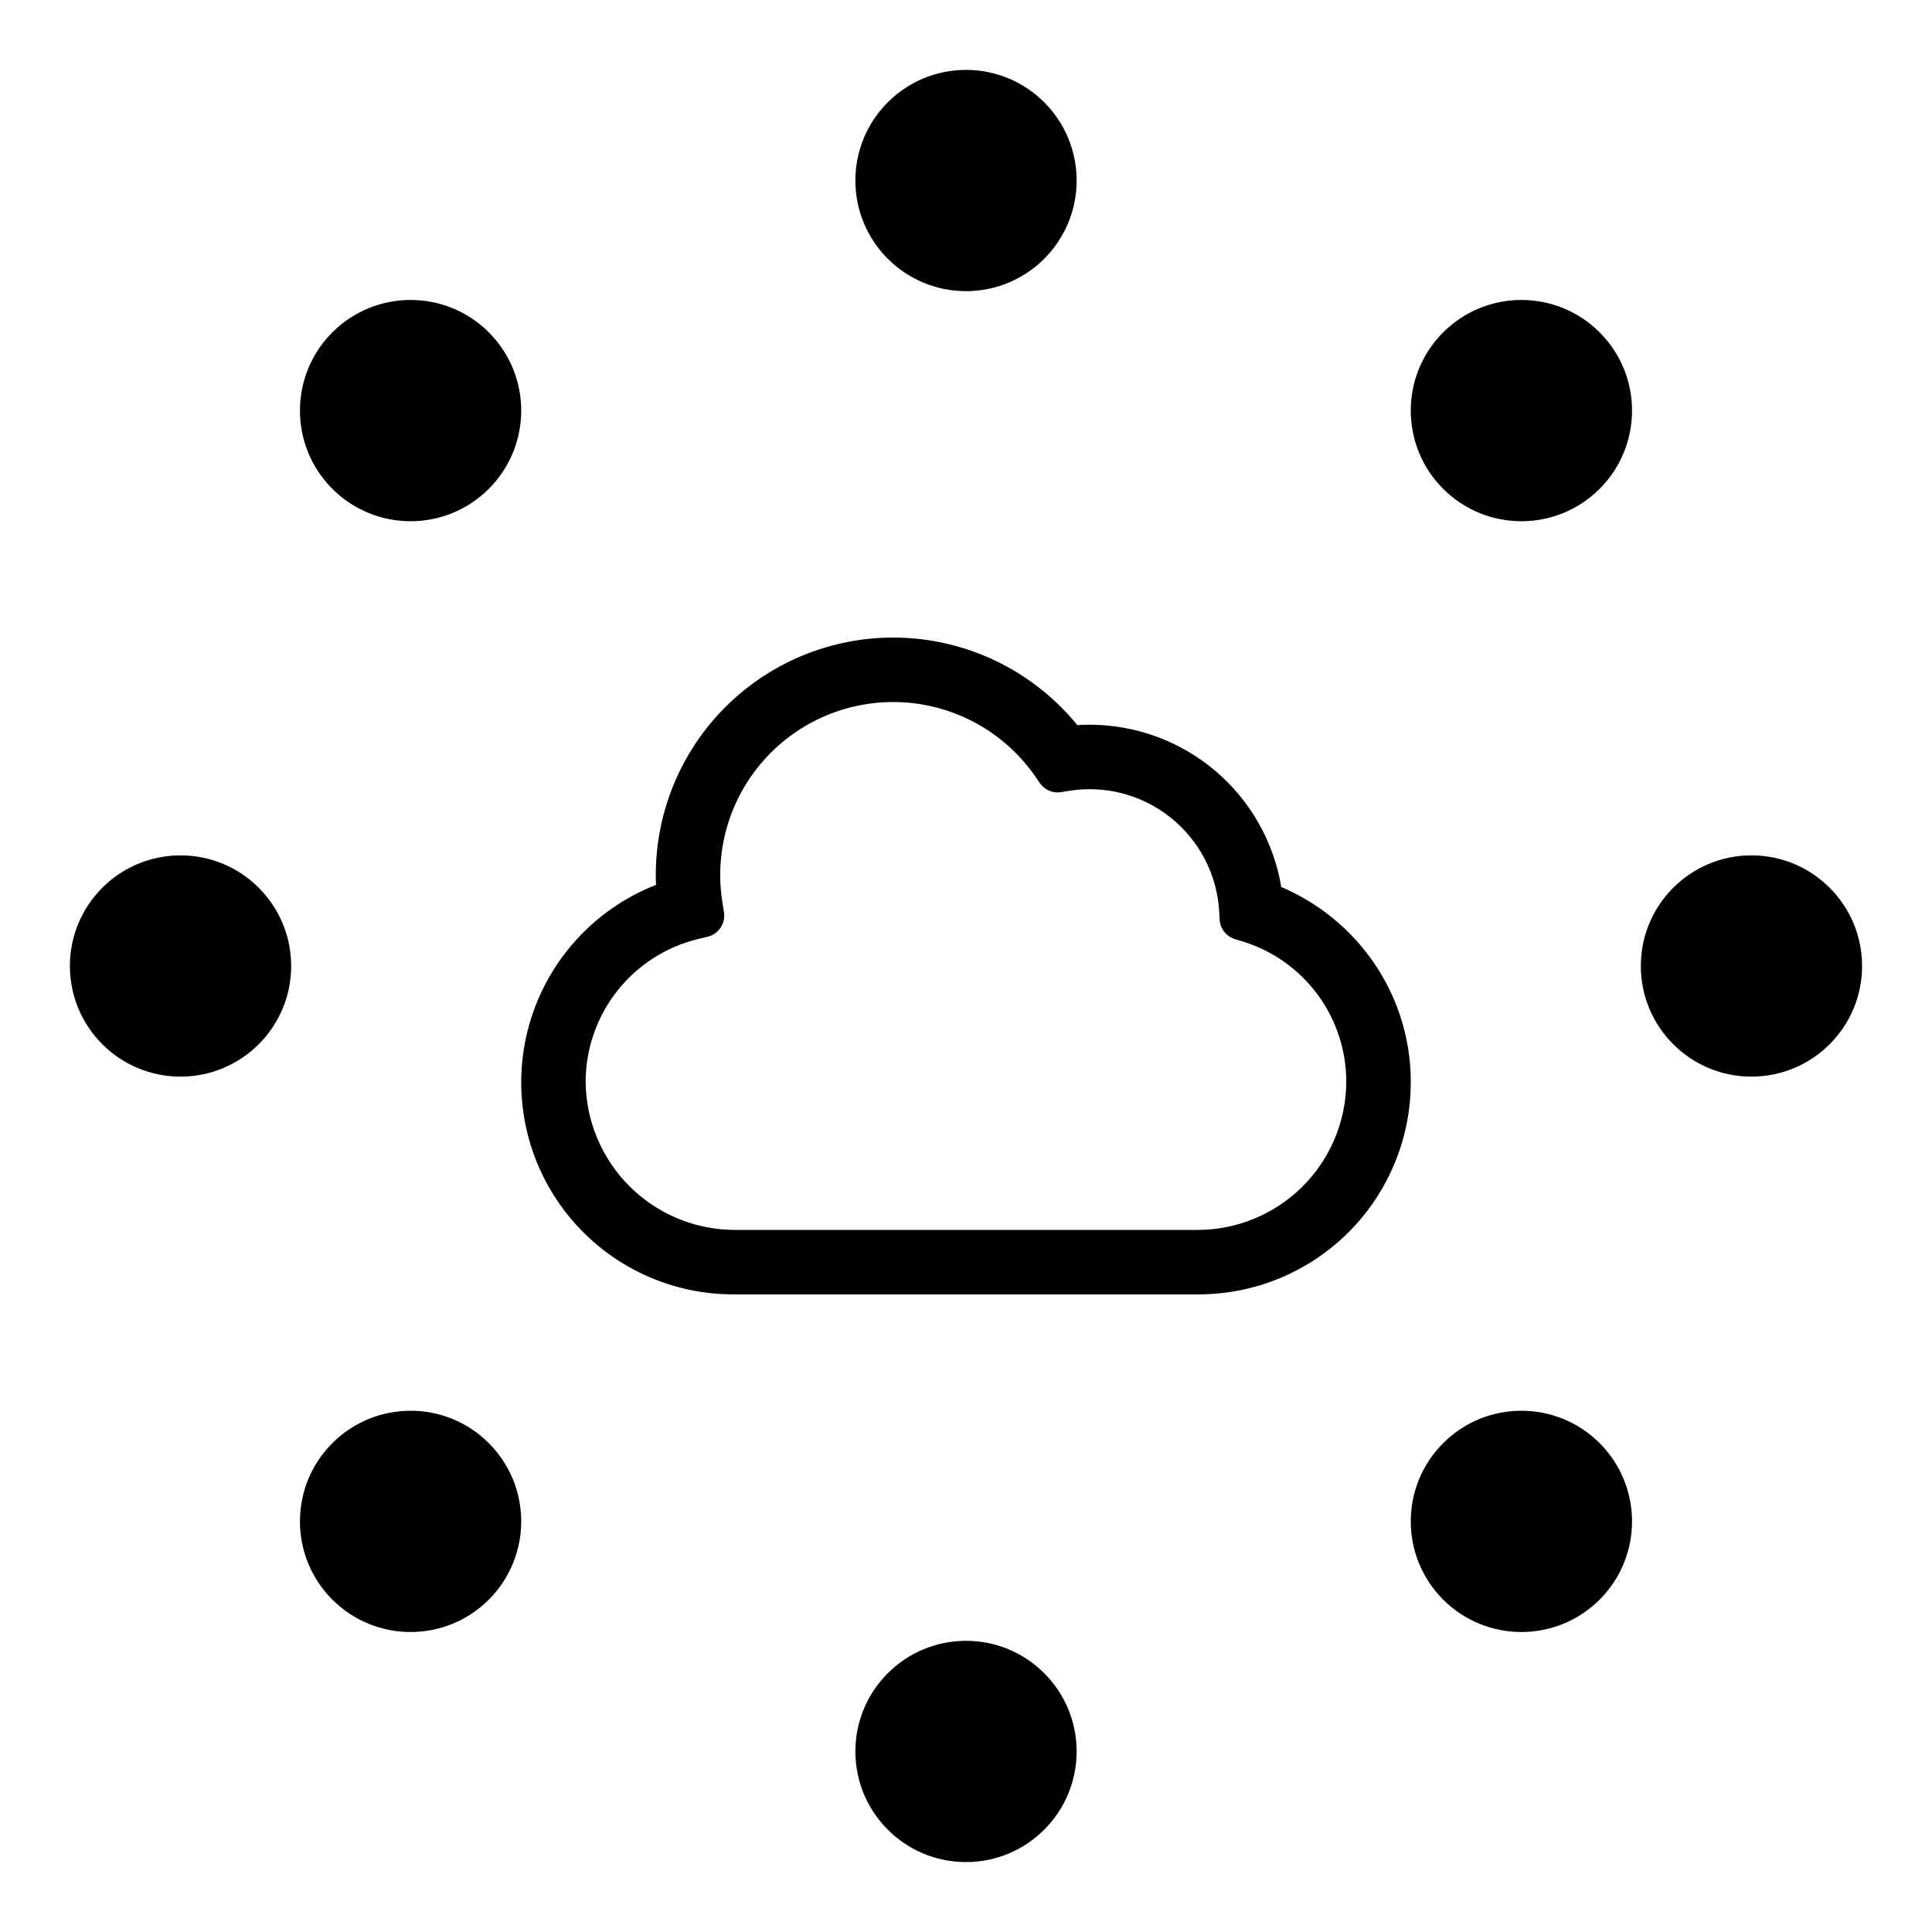
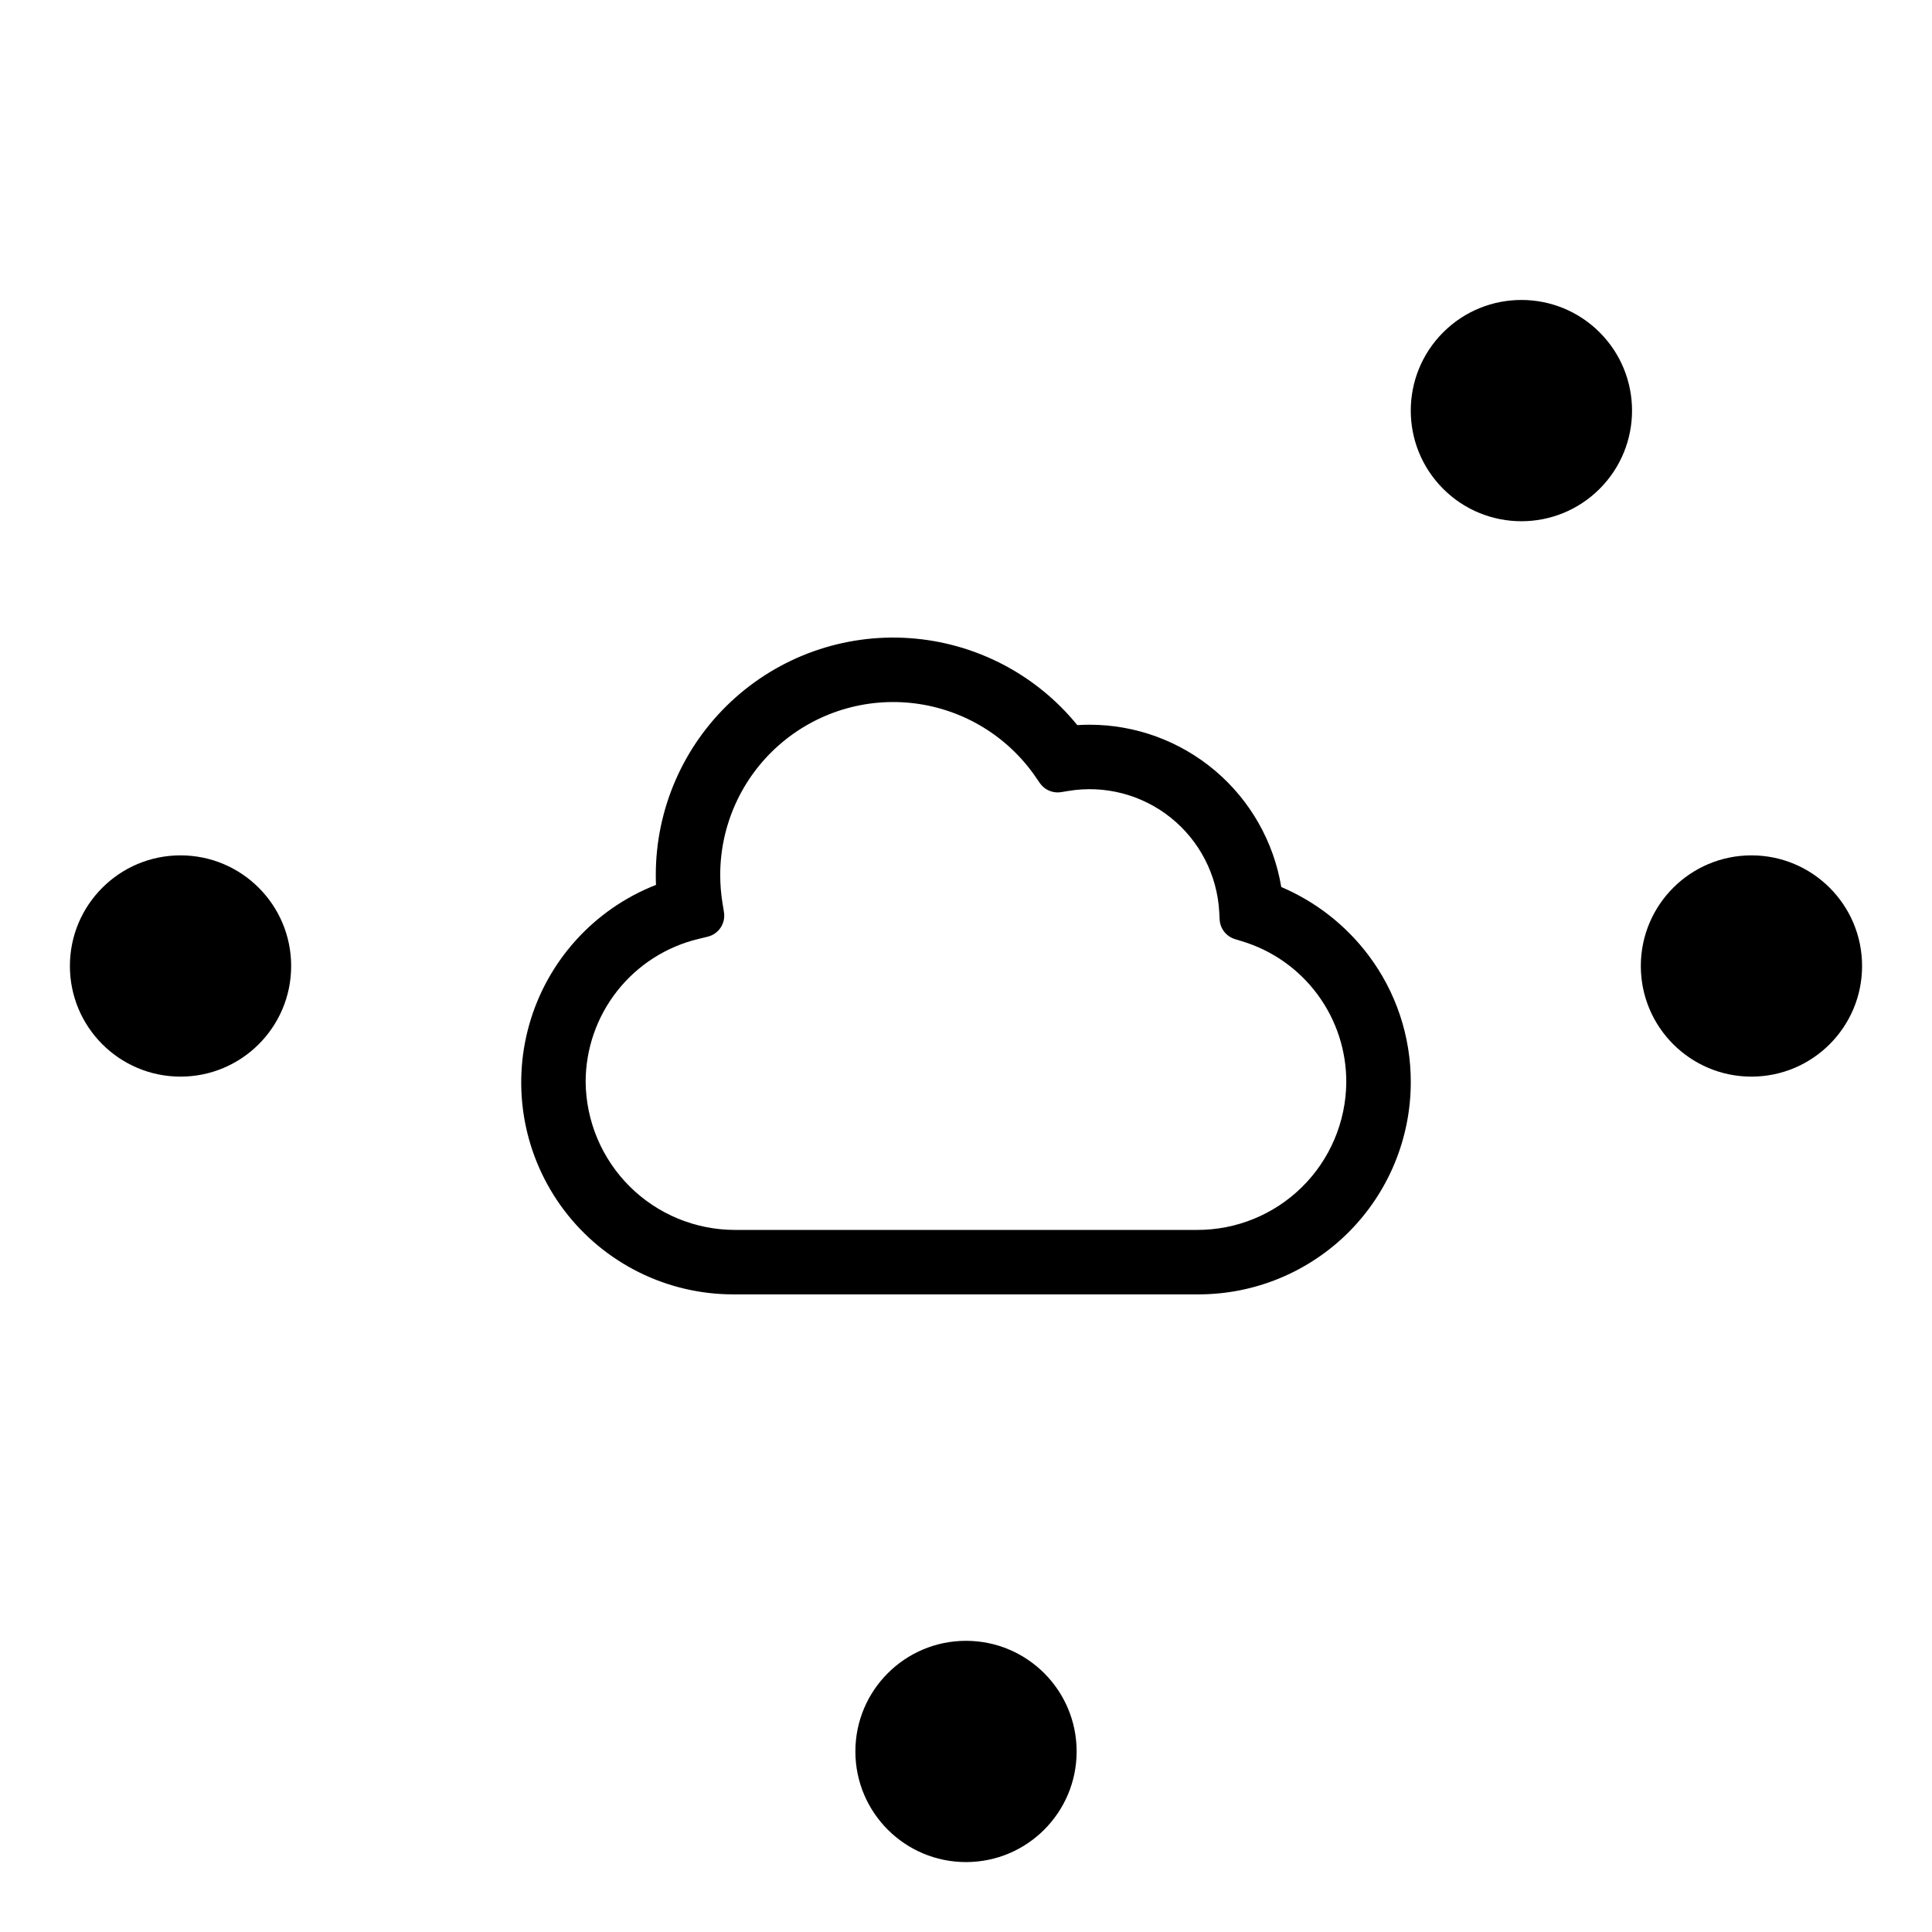
<svg xmlns="http://www.w3.org/2000/svg" fill="#000000" width="800px" height="800px" version="1.1" viewBox="144 144 512 512">
  <g>
-     <path d="m483.55 379.07c-2.008-12.023-8.219-22.945-17.523-30.82s-21.105-12.195-33.297-12.191c-1.07 0-2.152 0.035-3.234 0.105-11-13.52-27.121-21.867-44.508-23.055-17.391-1.188-34.492 4.894-47.23 16.793s-19.969 28.547-19.969 45.977c0 0.871 0.016 1.75 0.055 2.629-16.391 6.414-28.828 20.133-33.605 37.07-4.781 16.938-1.348 35.137 9.273 49.172 10.625 14.031 27.207 22.277 44.805 22.273h123.36c14.898-0.016 29.18-5.941 39.715-16.473 10.535-10.535 16.461-24.82 16.477-39.719 0.039-12.164-3.91-24.004-11.238-33.715-5.981-7.926-13.938-14.148-23.074-18.047zm-22.379 90.871h-122.41c-10.43-0.008-20.438-4.129-27.844-11.477-7.406-7.344-11.617-17.312-11.715-27.746 0.004-8.742 2.949-17.234 8.359-24.102 5.41-6.871 12.973-11.723 21.477-13.773l2.512-0.613h-0.004c2.91-0.703 4.785-3.523 4.312-6.477l-0.406-2.559h-0.004c-0.387-2.422-0.582-4.867-0.582-7.316 0-13.145 5.641-25.656 15.496-34.355 9.852-8.699 22.965-12.75 36.008-11.125 13.043 1.629 24.758 8.773 32.172 19.629l1.012 1.477c1.262 1.844 3.481 2.789 5.684 2.418l1.766-0.297v0.004c9.672-1.645 19.586 0.922 27.246 7.055 7.664 6.129 12.34 15.238 12.863 25.035l0.105 1.961c0.125 2.406 1.738 4.477 4.043 5.184l1.879 0.578h-0.004c8.043 2.426 15.078 7.394 20.059 14.152 4.984 6.762 7.644 14.953 7.582 23.352-0.117 10.414-4.348 20.359-11.766 27.664-7.422 7.305-17.43 11.379-27.844 11.332z" />
-     <path d="m429.32 191.84c0 16.191-13.125 29.32-29.316 29.32-16.195 0-29.32-13.129-29.32-29.32s13.125-29.316 29.32-29.316c16.191 0 29.316 13.125 29.316 29.316" />
+     <path d="m483.55 379.07c-2.008-12.023-8.219-22.945-17.523-30.82s-21.105-12.195-33.297-12.191c-1.07 0-2.152 0.035-3.234 0.105-11-13.52-27.121-21.867-44.508-23.055-17.391-1.188-34.492 4.894-47.23 16.793s-19.969 28.547-19.969 45.977c0 0.871 0.016 1.75 0.055 2.629-16.391 6.414-28.828 20.133-33.605 37.07-4.781 16.938-1.348 35.137 9.273 49.172 10.625 14.031 27.207 22.277 44.805 22.273h123.36c14.898-0.016 29.18-5.941 39.715-16.473 10.535-10.535 16.461-24.82 16.477-39.719 0.039-12.164-3.91-24.004-11.238-33.715-5.981-7.926-13.938-14.148-23.074-18.047zm-22.379 90.871h-122.41c-10.43-0.008-20.438-4.129-27.844-11.477-7.406-7.344-11.617-17.312-11.715-27.746 0.004-8.742 2.949-17.234 8.359-24.102 5.41-6.871 12.973-11.723 21.477-13.773l2.512-0.613h-0.004c2.91-0.703 4.785-3.523 4.312-6.477l-0.406-2.559h-0.004c-0.387-2.422-0.582-4.867-0.582-7.316 0-13.145 5.641-25.656 15.496-34.355 9.852-8.699 22.965-12.75 36.008-11.125 13.043 1.629 24.758 8.773 32.172 19.629l1.012 1.477c1.262 1.844 3.481 2.789 5.684 2.418l1.766-0.297v0.004c9.672-1.645 19.586 0.922 27.246 7.055 7.664 6.129 12.34 15.238 12.863 25.035l0.105 1.961c0.125 2.406 1.738 4.477 4.043 5.184l1.879 0.578h-0.004c8.043 2.426 15.078 7.394 20.059 14.152 4.984 6.762 7.644 14.953 7.582 23.352-0.117 10.414-4.348 20.359-11.766 27.664-7.422 7.305-17.43 11.379-27.844 11.332" />
    <path d="m567.92 232.08c11.449 11.453 11.449 30.016 0 41.465s-30.016 11.449-41.465 0-11.449-30.012 0-41.465c11.449-11.449 30.016-11.449 41.465 0" />
    <path d="m637.47 400c0 16.191-13.129 29.316-29.32 29.316s-29.316-13.125-29.316-29.316c0-16.195 13.125-29.32 29.316-29.32s29.32 13.125 29.32 29.32" />
-     <path d="m567.92 526.45c11.449 11.449 11.449 30.016 0 41.465s-30.016 11.449-41.465 0-11.449-30.016 0-41.465 30.016-11.449 41.465 0" />
    <path d="m429.32 608.15c0 16.191-13.125 29.32-29.316 29.32-16.195 0-29.32-13.129-29.32-29.32s13.125-29.316 29.32-29.316c16.191 0 29.316 13.125 29.316 29.316" />
-     <path d="m273.54 526.45c11.449 11.449 11.449 30.016 0 41.465s-30.012 11.449-41.465 0c-11.449-11.449-11.449-30.016 0-41.465 11.453-11.449 30.016-11.449 41.465 0" />
    <path d="m221.16 400c0 16.191-13.129 29.316-29.32 29.316s-29.316-13.125-29.316-29.316c0-16.195 13.125-29.32 29.316-29.32s29.32 13.125 29.32 29.32" />
-     <path d="m273.54 232.08c11.449 11.453 11.449 30.016 0 41.465s-30.012 11.449-41.465 0c-11.449-11.449-11.449-30.012 0-41.465 11.453-11.449 30.016-11.449 41.465 0" />
  </g>
</svg>